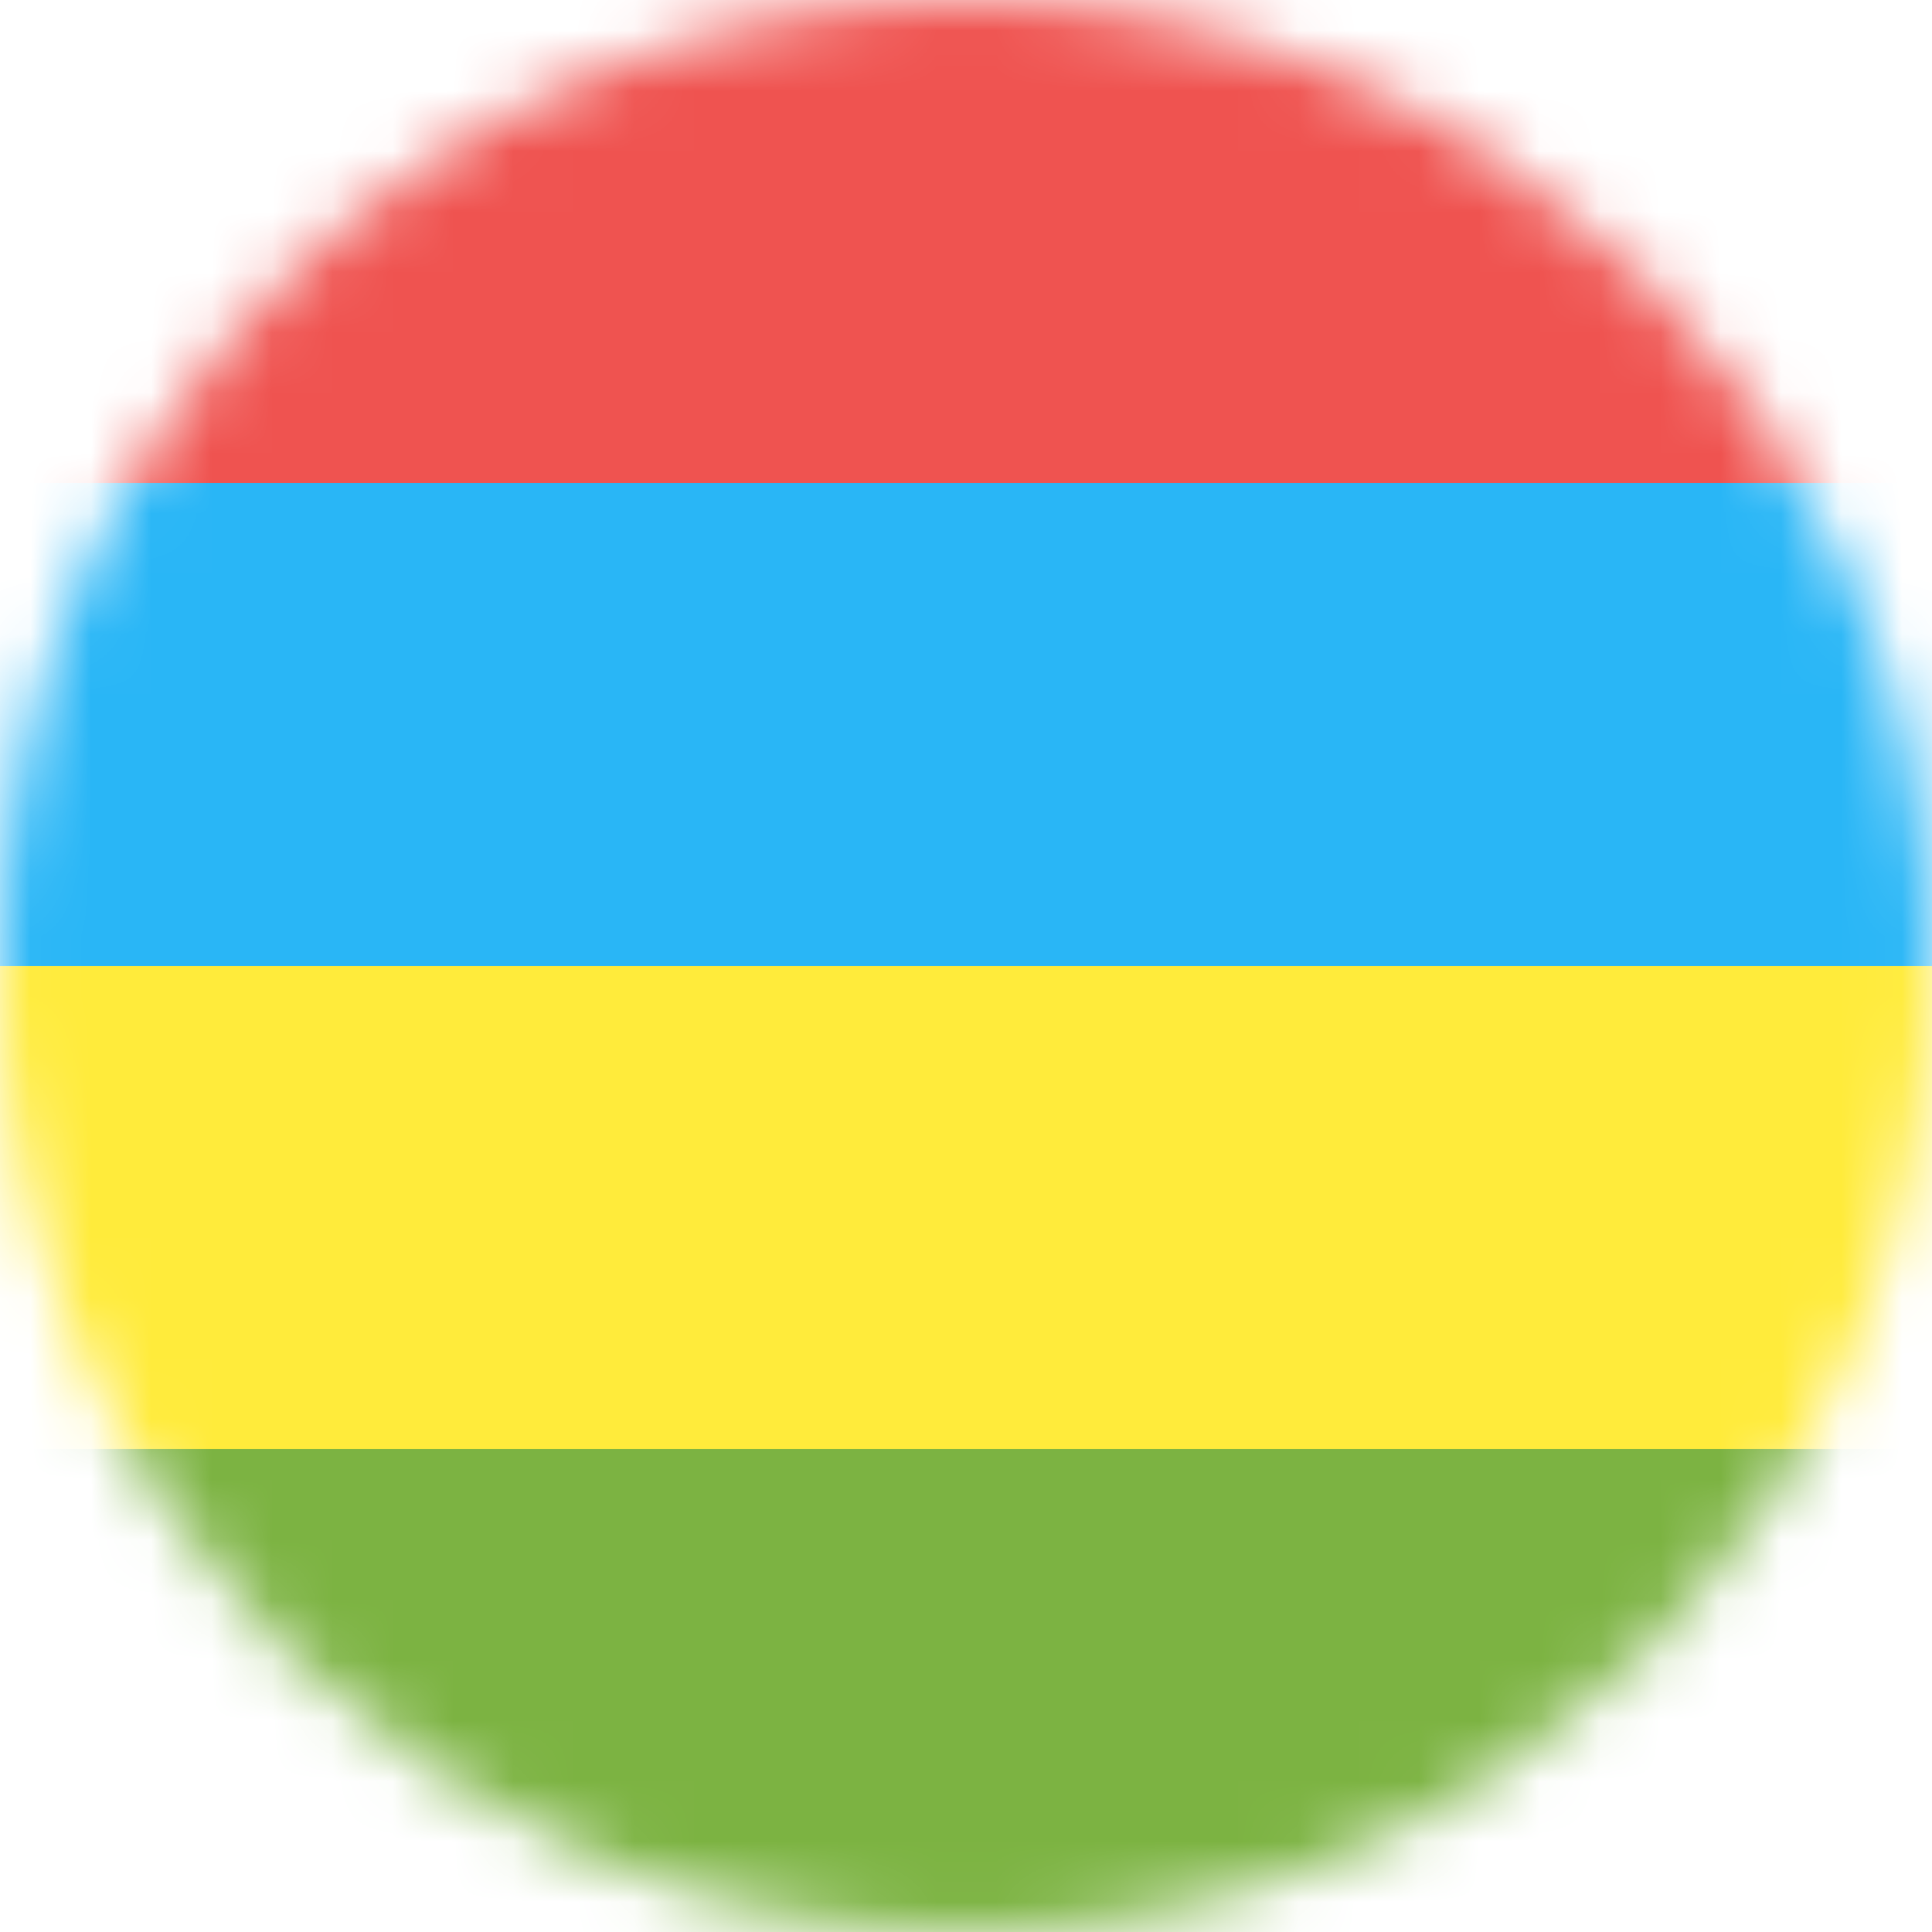
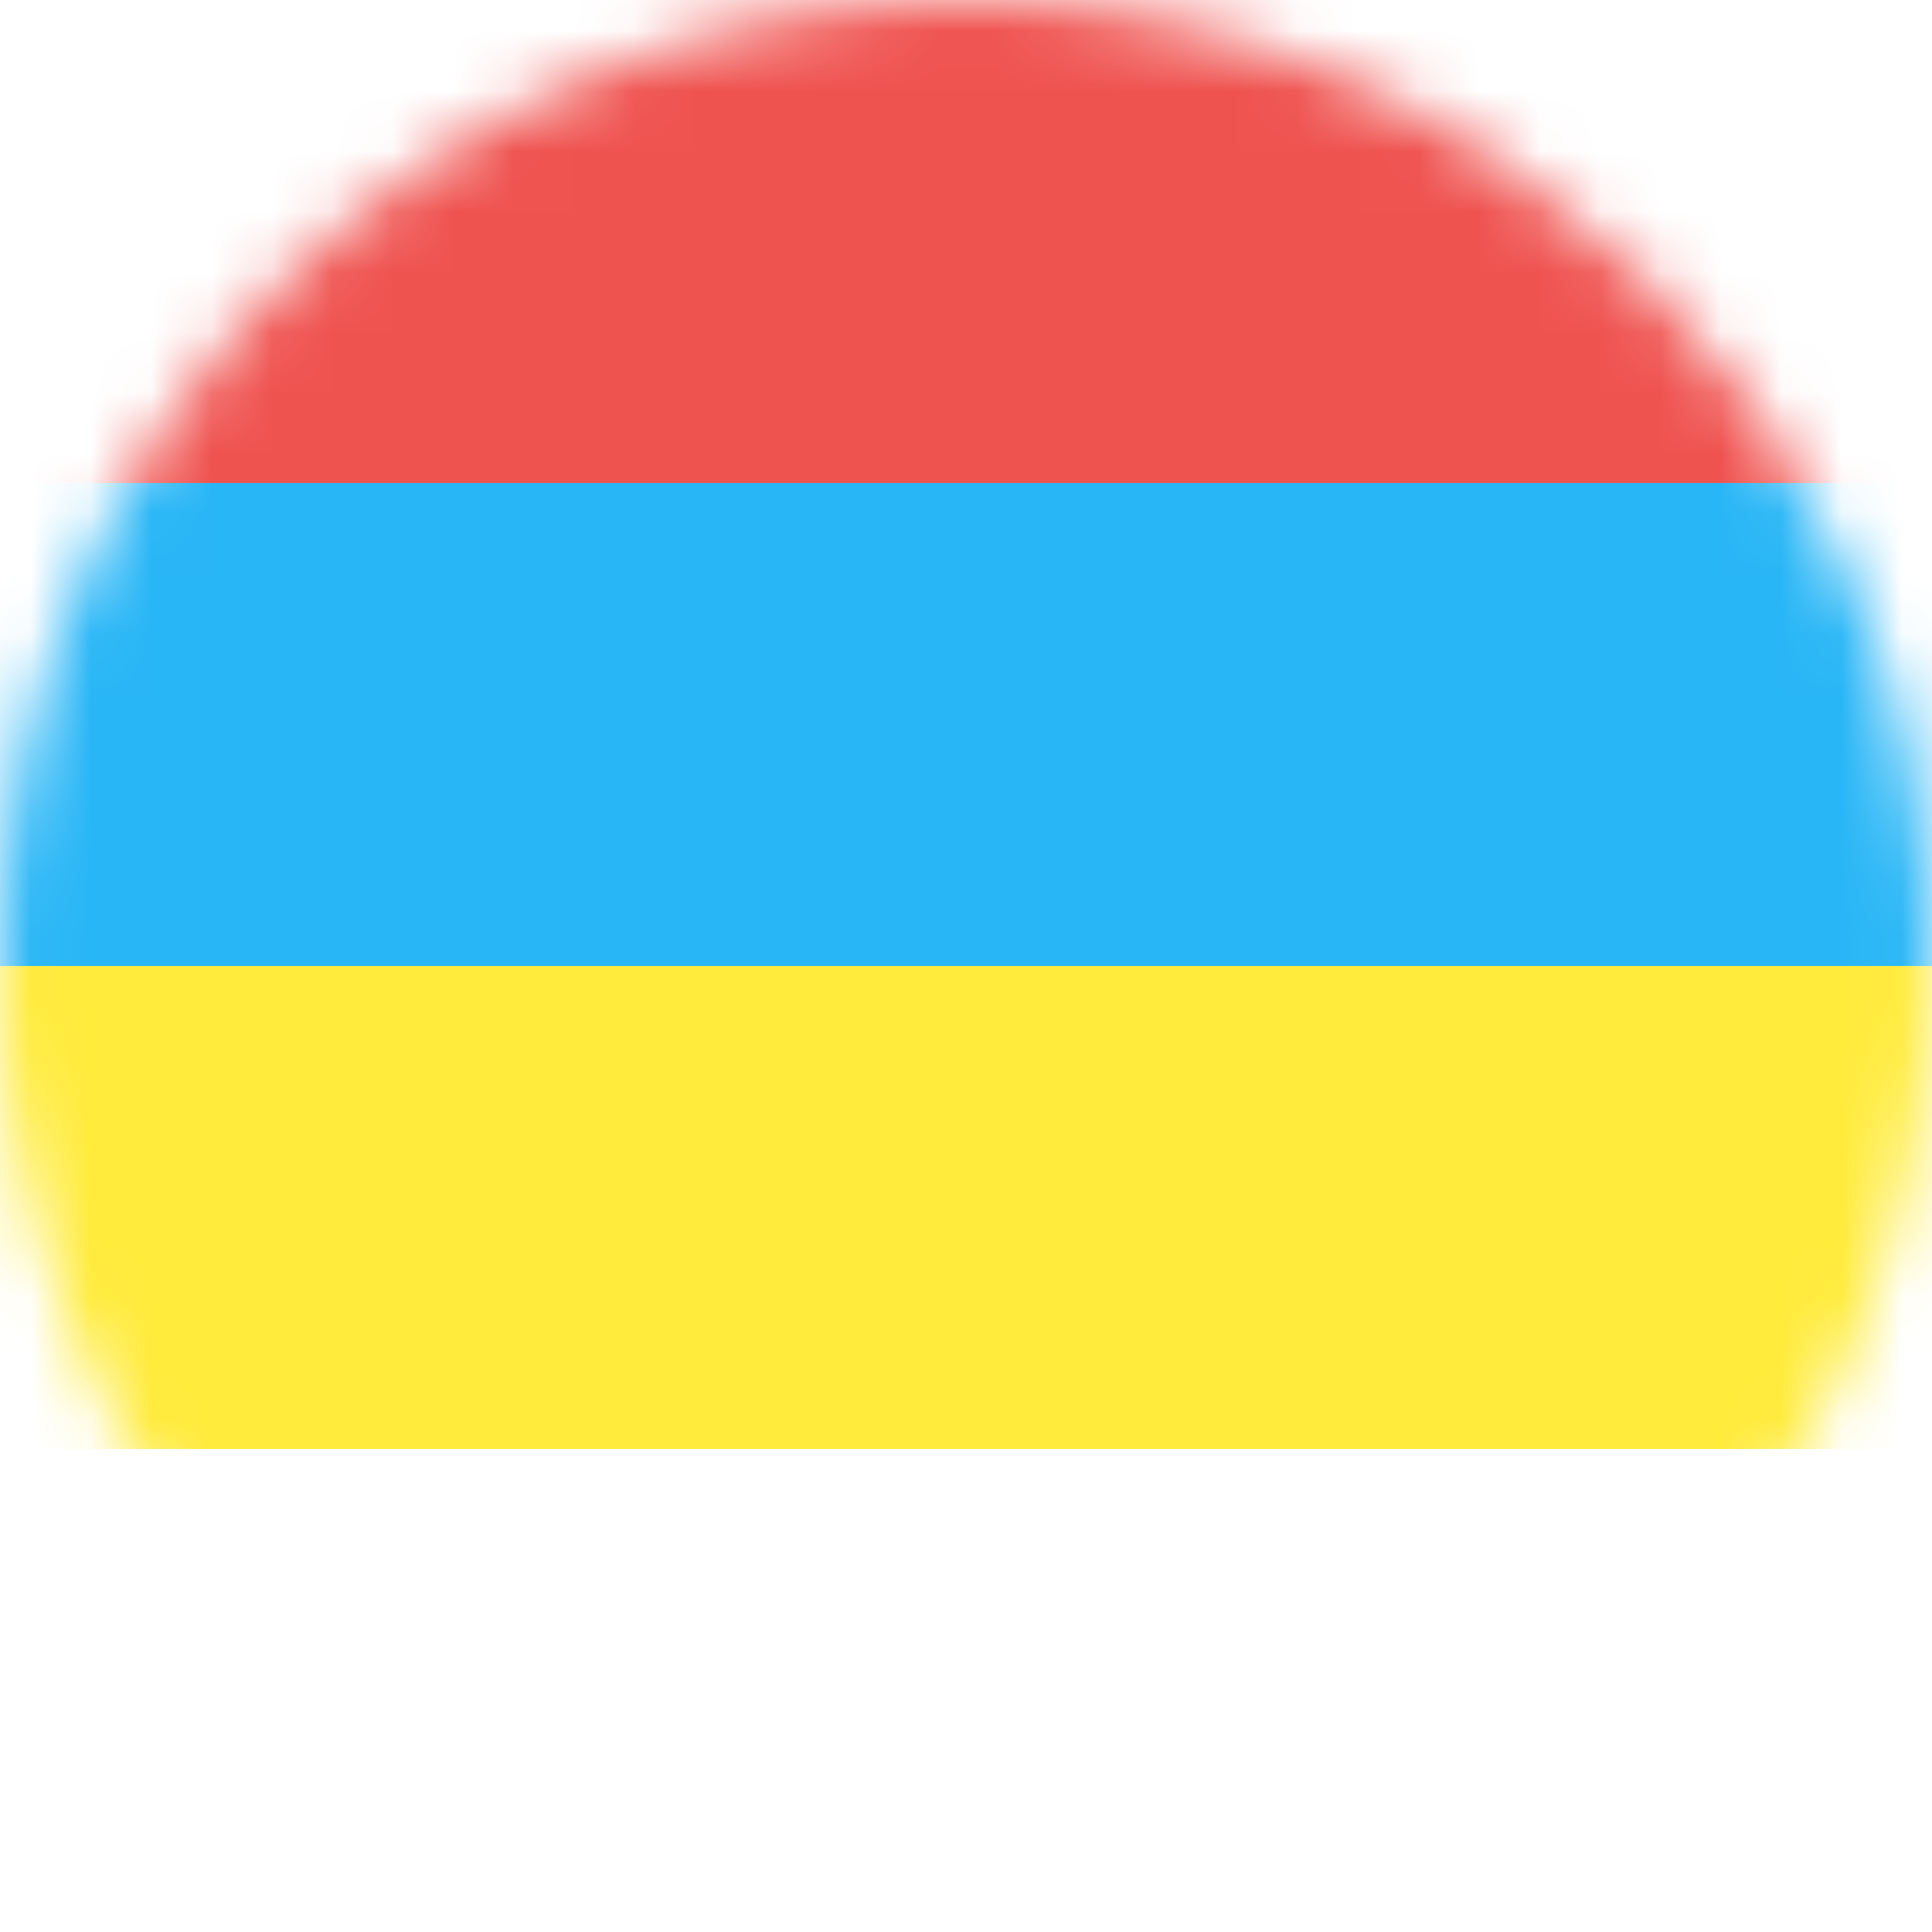
<svg xmlns="http://www.w3.org/2000/svg" width="32" height="32" viewBox="0 0 32 32" fill="none">
  <mask id="mask0_311_4309" style="mask-type:alpha" maskUnits="userSpaceOnUse" x="0" y="0" width="32" height="32">
    <circle cx="16" cy="16" r="16" fill="#D9D9D9" />
  </mask>
  <g mask="url(#mask0_311_4309)">
    <rect width="32" height="8" fill="#EF5350" />
    <rect y="16" width="32" height="8" fill="#FFEB3B" />
    <rect y="8" width="32" height="8" fill="#29B6F6" />
-     <rect y="24" width="32" height="8" fill="#7CB342" />
  </g>
</svg>